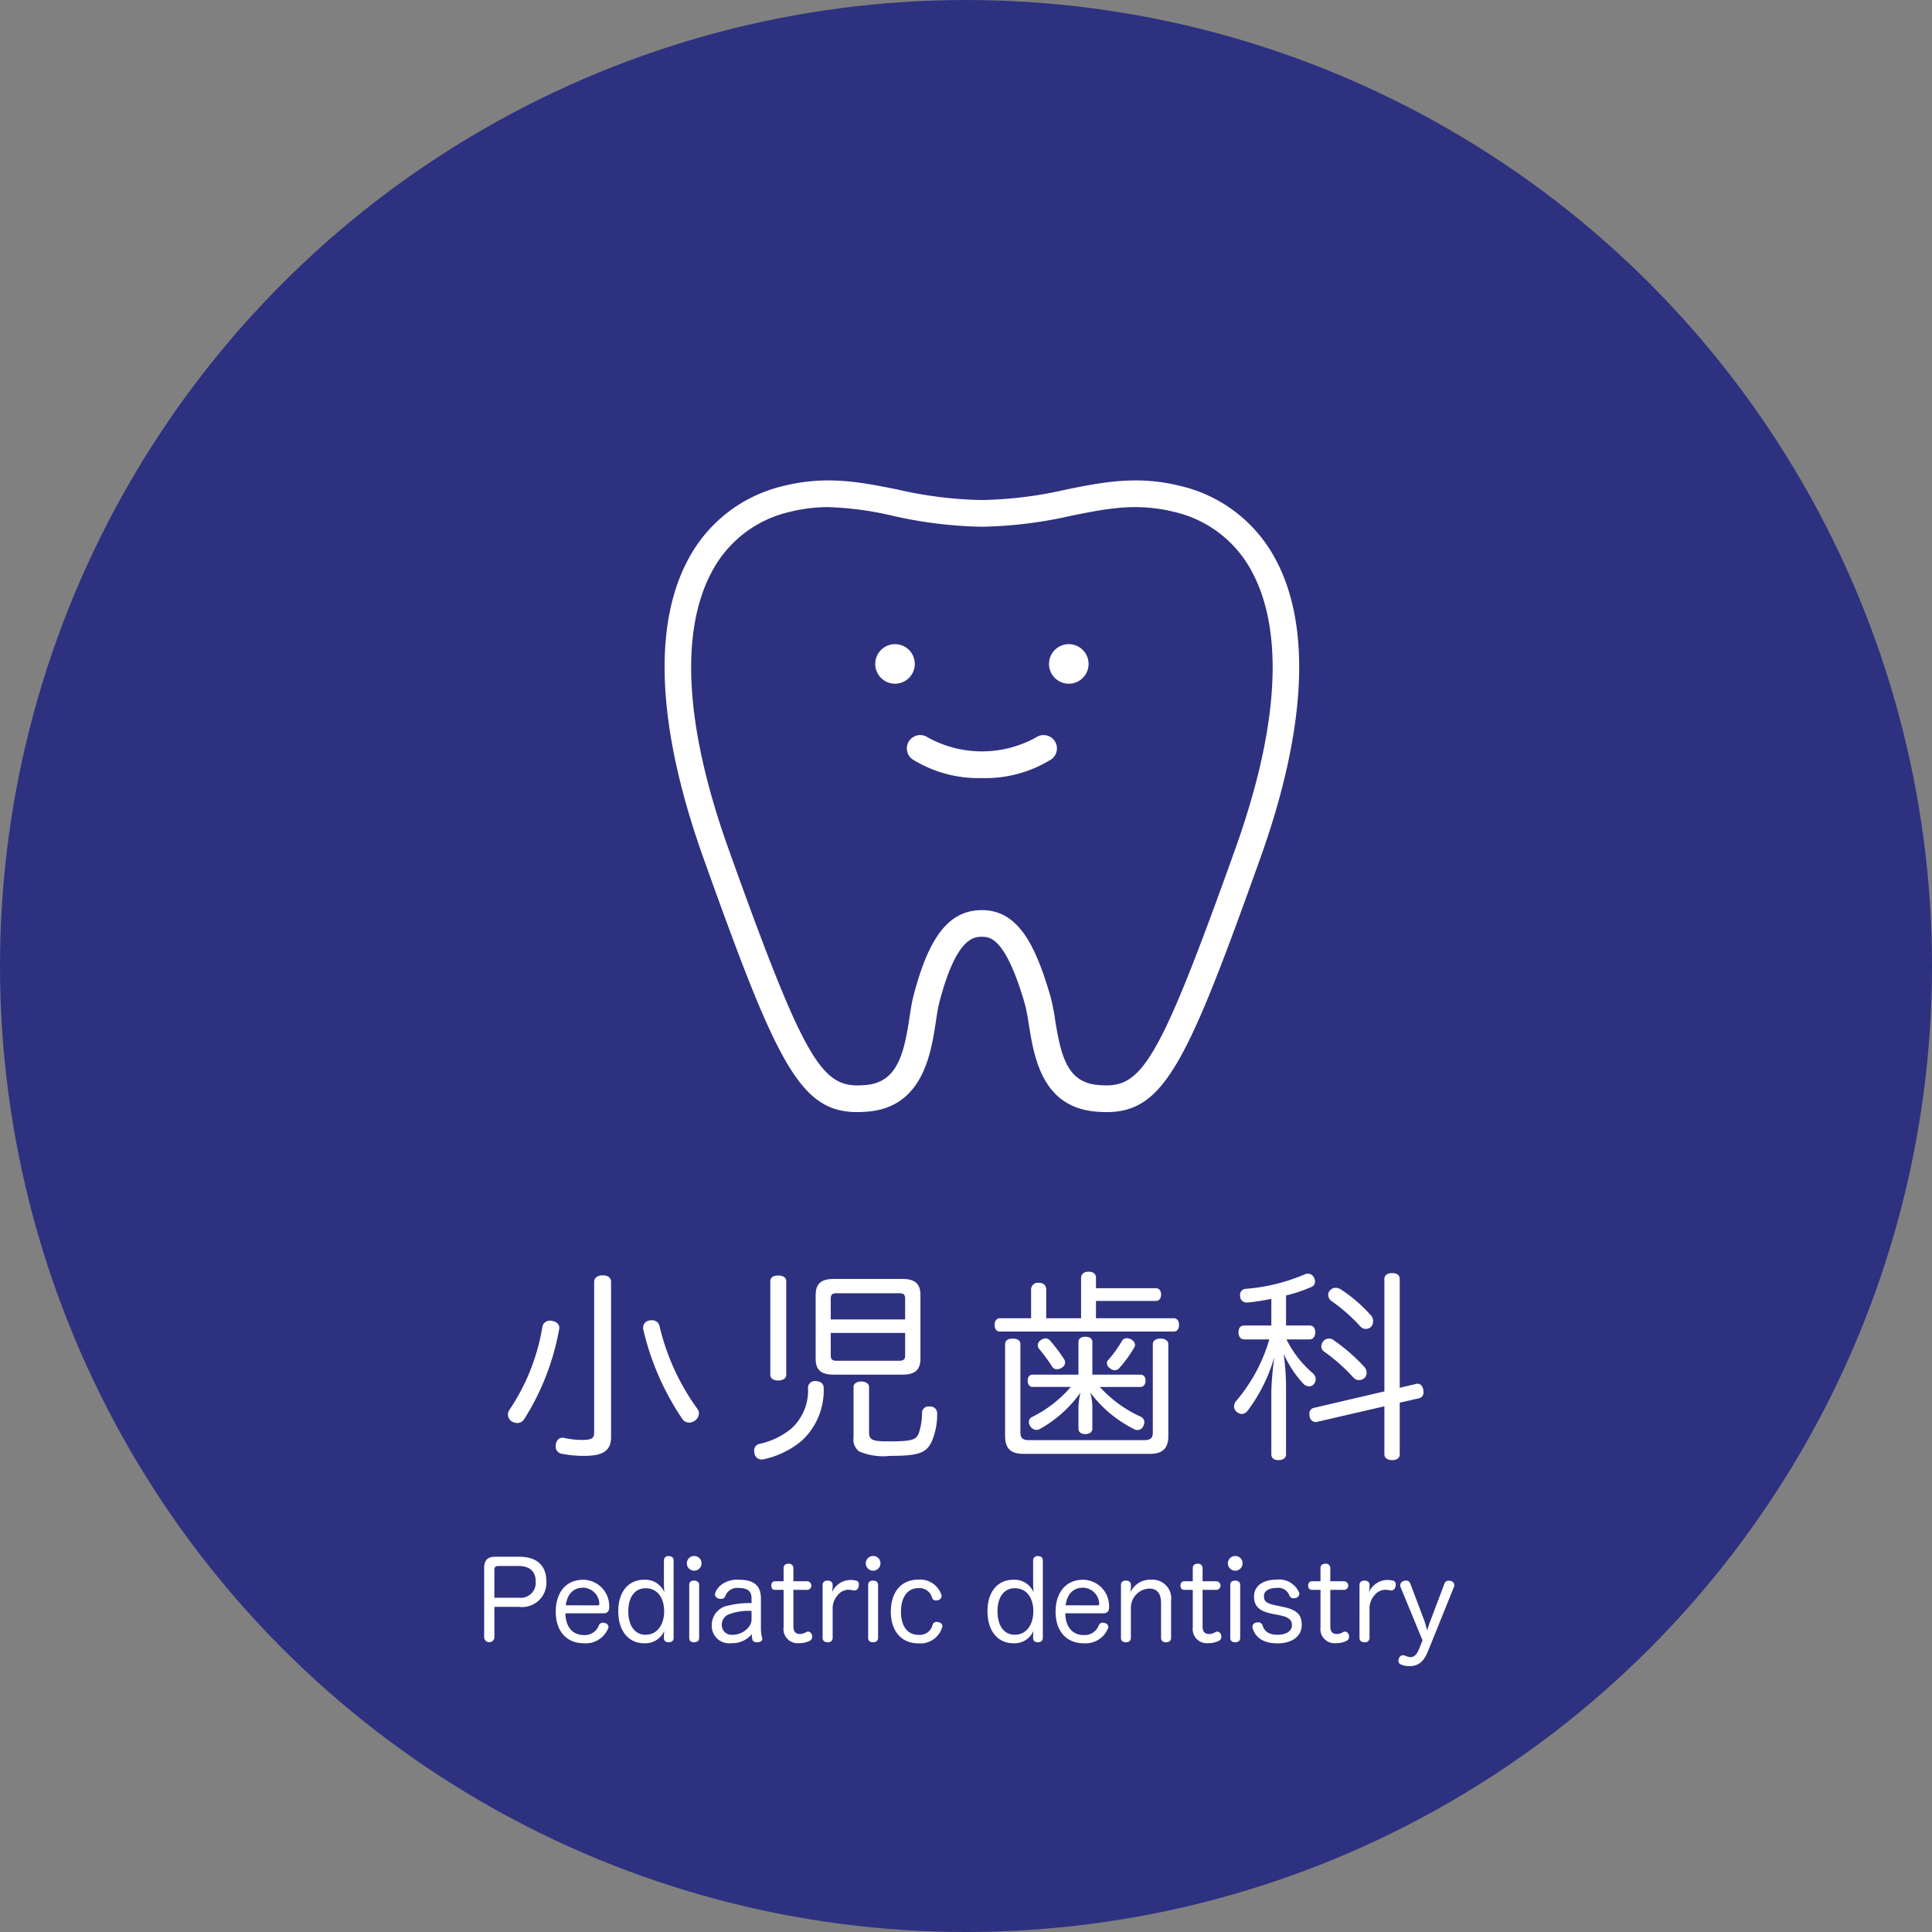
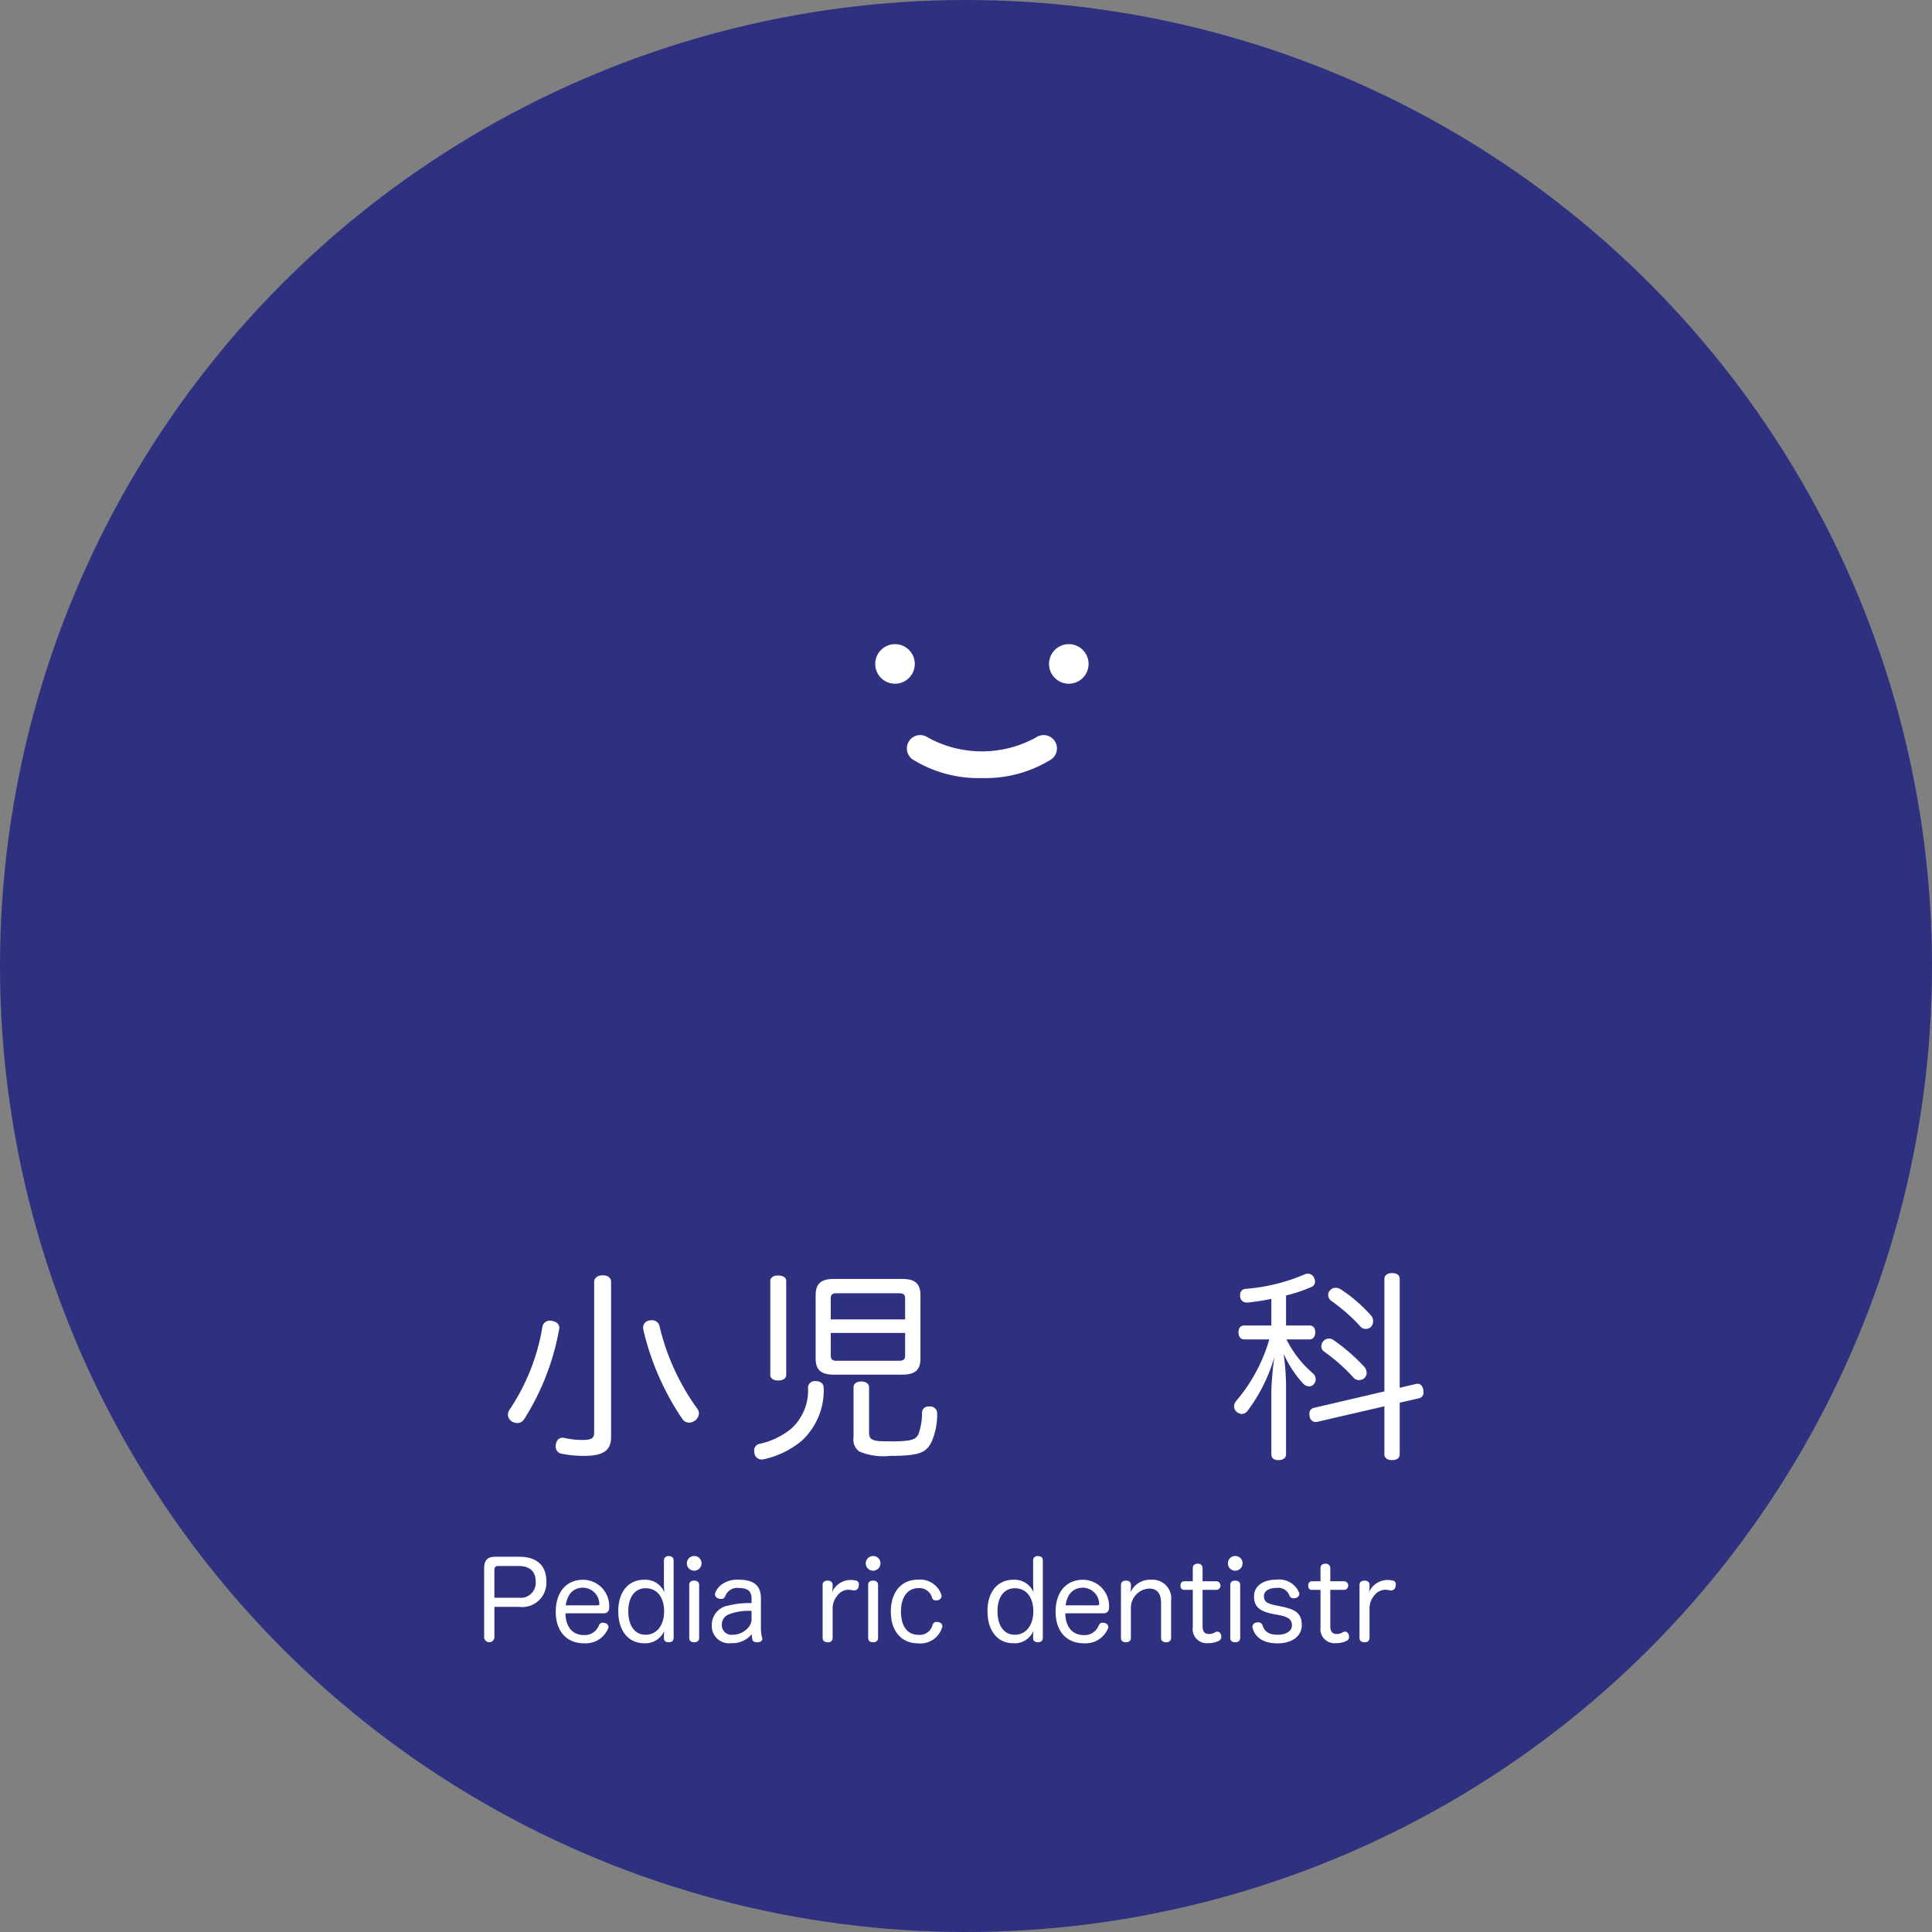
<svg xmlns="http://www.w3.org/2000/svg" width="183.744" height="183.744" viewBox="0 0 183.744 183.744">
  <rect x="0" y="0" width="183.744" height="183.744" fill="#808080" stroke="none" />
  <defs>
    <style>.cls-1{fill:#2e3180;}.cls-2{fill:#fff;}</style>
  </defs>
  <title>アセット 52</title>
  <g id="レイヤー_2" data-name="レイヤー 2">
    <g id="レイヤー_6" data-name="レイヤー 6">
      <circle class="cls-1" cx="91.872" cy="91.872" r="91.872" />
      <path class="cls-2" d="M53.192,126.273a.535.535,0,0,1-.019.173,23.801,23.801,0,0,1-3.334,8.547.777.777,0,0,1-.652.345,1.073,1.073,0,0,1-.517-.153.795.795,0,0,1-.364-.652.878.878,0,0,1,.153-.46,19.896,19.896,0,0,0,3.124-7.877.704.704,0,0,1,.728-.594.533.533,0,0,1,.172.019C52.885,125.679,53.192,125.909,53.192,126.273Zm4.926,10.387c0,1.246-.671,1.802-2.568,1.802a10.51,10.51,0,0,1-2.166-.211.683.683,0,0,1-.537-.69.792.792,0,0,1,.019-.211c.077-.402.307-.613.632-.613a.536.536,0,0,1,.173.019,7.887,7.887,0,0,0,1.648.192c.997,0,1.188-.173,1.188-.729V121.922c0-.403.345-.633.805-.633.499,0,.805.23.805.633Zm8.356-2.242a.916.916,0,0,1-.403.709,1.035,1.035,0,0,1-.536.172.77.77,0,0,1-.613-.307,25.431,25.431,0,0,1-3.737-8.528.773.773,0,0,1-.02-.211.682.682,0,0,1,.613-.671.932.932,0,0,1,.23-.019.718.718,0,0,1,.728.613,22.006,22.006,0,0,0,3.565,7.781A.766.766,0,0,1,66.474,134.418Z" />
      <path class="cls-2" d="M78.339,132.003a6.537,6.537,0,0,1-2.089,5.021,8.436,8.436,0,0,1-3.545,1.744,1.124,1.124,0,0,1-.268.038.685.685,0,0,1-.671-.518,1.449,1.449,0,0,1-.039-.287.633.633,0,0,1,.46-.671,7.143,7.143,0,0,0,3.066-1.457,4.907,4.907,0,0,0,1.591-3.948.656.656,0,0,1,.728-.575h.039C78.071,131.371,78.339,131.62,78.339,132.003ZM74.775,130.757c0,.345-.326.537-.767.537s-.748-.192-.748-.537v-8.912c0-.364.307-.537.748-.537s.767.172.767.537Zm11.02-9.123c1.227,0,1.744.441,1.744,1.552v6.018c0,1.092-.517,1.533-1.744,1.533H79.317c-1.227,0-1.744-.441-1.744-1.533V123.187c0-1.111.518-1.552,1.744-1.552Zm.288,3.852v-1.993c0-.383-.173-.498-.575-.498H79.566c-.383,0-.556.115-.556.498v1.993Zm-7.072,3.431c0,.383.173.498.556.498h5.941c.402,0,.575-.115.575-.498V126.771H79.01Zm2.166,3.009c0-.345.307-.537.728-.537s.748.192.748.537v4.312c0,.307.058.498.23.613.268.211.767.23,1.878.23,2.032,0,2.357-.192,2.606-.728A6.202,6.202,0,0,0,87.692,134.418a.601.601,0,0,1,.671-.652h.058a.649.649,0,0,1,.709.69,6.547,6.547,0,0,1-.518,2.645c-.517,1.073-1.207,1.361-3.948,1.361a5.895,5.895,0,0,1-2.952-.422,1.4,1.4,0,0,1-.536-1.322Z" />
-       <path class="cls-2" d="M111.632,125.372c.326,0,.498.268.498.632,0,.383-.172.632-.498.632H95.093c-.326,0-.499-.249-.499-.632,0-.345.173-.632.499-.632h2.971v-2.741a.636.636,0,0,1,.709-.632c.46,0,.728.249.728.632v2.741h3.316v-3.833c0-.364.268-.594.709-.594.479,0,.709.23.709.575v.997h5.692c.326,0,.499.268.499.594,0,.364-.172.613-.499.613H104.234v1.648ZM97.335,138.27c-1.188,0-1.744-.498-1.744-1.687v-8.739c0-.364.287-.537.728-.537s.728.172.728.537v8.375c0,.556.211.748.863.748H108.777c.651,0,.862-.192.862-.748v-8.356c0-.364.287-.556.728-.556s.748.192.748.556v8.72c0,1.188-.575,1.687-1.763,1.687Zm11.135-7.532c.307,0,.479.23.479.575,0,.326-.172.594-.479.594h-3.872a11.863,11.863,0,0,0,3.91,2.836.585.585,0,0,1,.326.518.805.805,0,0,1-.115.402.607.607,0,0,1-.843.268,11.875,11.875,0,0,1-4.197-3.507,4.949,4.949,0,0,1,.211,1.361v2.089c0,.326-.269.517-.671.517s-.652-.192-.652-.517v-2.089a6.866,6.866,0,0,1,.192-1.342,11.782,11.782,0,0,1-3.872,3.469.604.604,0,0,1-.307.077.725.725,0,0,1-.594-.345.638.638,0,0,1-.134-.403.495.495,0,0,1,.268-.46,11.701,11.701,0,0,0,3.718-2.875H98.198c-.307,0-.46-.268-.46-.594,0-.326.153-.575.46-.575H102.567v-3.105c0-.326.25-.498.652-.498s.671.172.671.498v3.105Zm-7.168-1.15a.621.621,0,0,1-.326.498.833.833,0,0,1-.441.134.523.523,0,0,1-.46-.23,15.661,15.661,0,0,0-1.188-1.629.606.606,0,0,1-.191-.422.596.596,0,0,1,.288-.479.859.859,0,0,1,.46-.172.593.593,0,0,1,.441.23,15.65,15.65,0,0,1,1.303,1.725A.724.724,0,0,1,101.302,129.588Zm4.715.728a.688.688,0,0,1-.46-.191.618.618,0,0,1-.288-.479.438.438,0,0,1,.134-.307,11.643,11.643,0,0,0,1.322-1.84.512.512,0,0,1,.44-.23.806.806,0,0,1,.403.115.652.652,0,0,1,.383.537.372.372,0,0,1-.058.192,11.743,11.743,0,0,1-1.438,1.993A.566.566,0,0,1,106.017,130.316Z" />
      <path class="cls-2" d="M118.324,127.384c-.345,0-.537-.288-.537-.671,0-.402.192-.651.537-.651h2.587v-2.53c-.748.153-1.495.268-2.223.345h-.096a.608.608,0,0,1-.652-.594v-.096a.559.559,0,0,1,.556-.613,17.773,17.773,0,0,0,5.558-1.361.731.731,0,0,1,.326-.077.632.632,0,0,1,.594.383.935.935,0,0,1,.096.364.562.562,0,0,1-.402.537,14.149,14.149,0,0,1-2.357.786V126.062h2.242c.345,0,.537.249.537.632,0,.402-.191.69-.537.69h-2.204a10.242,10.242,0,0,0,2.53,3.239.755.755,0,0,1,.249.556.686.686,0,0,1-.173.46.576.576,0,0,1-.46.211.794.794,0,0,1-.575-.287,10.386,10.386,0,0,1-1.84-2.817,23.649,23.649,0,0,1,.23,2.951v6.612c0,.364-.288.556-.729.556-.421,0-.67-.192-.67-.556v-6.037a30.819,30.819,0,0,1,.288-3.22,15.683,15.683,0,0,1-2.53,5.098.724.724,0,0,1-.575.326.757.757,0,0,1-.441-.173.673.673,0,0,1-.287-.556.814.814,0,0,1,.21-.518,15.769,15.769,0,0,0,3.143-5.845Zm16.367,4.235a.326.326,0,0,1,.134-.019c.269,0,.46.211.537.556a.963.963,0,0,1,.019.23.554.554,0,0,1-.402.594l-1.858.422v4.906c0,.364-.269.556-.729.556-.422,0-.729-.192-.729-.556v-4.561l-6.382,1.476a.42.42,0,0,1-.153.019.582.582,0,0,1-.575-.556.654.654,0,0,1-.019-.191.536.536,0,0,1,.402-.594l6.727-1.572V121.635c0-.364.307-.556.729-.556.46,0,.729.191.729.556v10.349Zm-4.906-1.591a.912.912,0,0,1,.191.517.742.742,0,0,1-.211.518.789.789,0,0,1-.518.192.682.682,0,0,1-.517-.23,17.337,17.337,0,0,0-2.837-2.51.572.572,0,0,1-.229-.46.806.806,0,0,1,.191-.499.678.678,0,0,1,.536-.249.689.689,0,0,1,.422.134A17.768,17.768,0,0,1,129.785,130.029Zm.632-4.887a.765.765,0,0,1,.173.517.75.75,0,0,1-.173.498.683.683,0,0,1-.518.23.657.657,0,0,1-.518-.23,16.627,16.627,0,0,0-2.74-2.415.753.753,0,0,1-.326-.575.657.657,0,0,1,.192-.46.683.683,0,0,1,.518-.23.949.949,0,0,1,.498.153A14.314,14.314,0,0,1,130.417,125.142Z" />
      <path class="cls-2" d="M47.019,155.754a.49.49,0,0,1-.974-.01v-6.569c0-.798.321-1.119,1.057-1.119h2.3c1.637,0,2.559.839,2.559,2.311A2.309,2.309,0,0,1,49.36,152.822H47.019Zm2.321-3.802a1.427,1.427,0,0,0,1.605-1.564c0-.933-.57-1.451-1.605-1.451H47.35c-.228,0-.332.135-.332.363v2.652Z" />
      <path class="cls-2" d="M53.776,153.433c.021,1.274.653,2.072,1.772,2.072a1.426,1.426,0,0,0,1.409-.922.407.407,0,0,1,.373-.259.807.807,0,0,1,.218.042.395.395,0,0,1,.321.363.319.319,0,0,1-.052.187,2.295,2.295,0,0,1-2.28,1.368c-1.699,0-2.683-1.202-2.683-2.994,0-1.792.933-3.046,2.621-3.046a2.5,2.5,0,0,1,2.466,2.538v.083c0,.373-.197.57-.518.57Zm3.067-.756c.114,0,.155-.041.155-.135v-.052a1.577,1.577,0,0,0-1.523-1.492c-.995,0-1.533.663-1.668,1.678Z" />
      <path class="cls-2" d="M63.143,148.408a.404.404,0,0,1,.456-.414c.29,0,.466.135.466.414v7.366c0,.28-.187.415-.477.415-.3,0-.446-.166-.446-.383v-.218c0-.114.021-.332.031-.477a1.951,1.951,0,0,1-1.906,1.171c-1.513,0-2.466-1.192-2.466-3.056,0-1.813.943-2.984,2.476-2.984a1.962,1.962,0,0,1,1.906,1.191c-.021-.238-.042-.539-.042-.767Zm-3.388,4.828c0,1.357.601,2.238,1.647,2.238,1.088,0,1.761-.943,1.761-2.228,0-1.264-.622-2.196-1.761-2.196C60.357,151.051,59.755,151.921,59.755,153.237Z" />
      <path class="cls-2" d="M66.72,148.678a.699.699,0,1,1-.694-.694A.69.69,0,0,1,66.72,148.678Zm-1.17,2.052c0-.269.176-.404.466-.404.28,0,.477.135.477.404v5.046c0,.28-.197.415-.477.415-.29,0-.466-.135-.466-.415Z" />
      <path class="cls-2" d="M71.476,152.014c0-.684-.373-.984-1.191-.984a1.202,1.202,0,0,0-1.305.767.397.397,0,0,1-.404.27.609.609,0,0,1-.238-.042.436.436,0,0,1-.342-.394.525.525,0,0,1,.021-.124,1.851,1.851,0,0,1,.611-.808,2.529,2.529,0,0,1,1.668-.456c1.388,0,2.072.549,2.072,1.771v2.829a3.365,3.365,0,0,0,.114.912.373.373,0,0,1,.021.104c0,.166-.155.311-.415.332h-.093c-.207,0-.394-.062-.435-.249a2.968,2.968,0,0,1-.062-.518,2.406,2.406,0,0,1-1.969.85,1.636,1.636,0,0,1-1.833-1.709,1.862,1.862,0,0,1,1.564-1.865,8.433,8.433,0,0,1,2.217-.238Zm0,1.192a5.247,5.247,0,0,0-2.196.342,1.052,1.052,0,0,0-.632,1.026.922.922,0,0,0,1.036.902,1.952,1.952,0,0,0,1.523-.736,1.156,1.156,0,0,0,.269-.839Z" />
-       <path class="cls-2" d="M74.524,149.134c0-.27.176-.415.466-.415a.412.412,0,0,1,.466.415v1.254h1.326a.41.41,0,0,1,0,.818H75.457v3.471c0,.508.218.725.601.725a1.122,1.122,0,0,0,.611-.176.421.421,0,0,1,.187-.052.384.384,0,0,1,.342.269.588.588,0,0,1,.042.228.407.407,0,0,1-.218.373,2.145,2.145,0,0,1-1.025.228,1.339,1.339,0,0,1-1.472-1.513v-3.554H73.716c-.249,0-.362-.166-.362-.404s.114-.414.373-.414h.797Z" />
      <path class="cls-2" d="M78.235,150.729c0-.269.197-.404.487-.404.259,0,.466.135.466.404v.228a4.413,4.413,0,0,1-.062.487,1.945,1.945,0,0,1,1.813-1.181,1.804,1.804,0,0,1,.414.052.341.341,0,0,1,.332.373,1.166,1.166,0,0,1-.021.176.443.443,0,0,1-.404.404.285.285,0,0,1-.093-.011,2.088,2.088,0,0,0-.497-.062,1.344,1.344,0,0,0-1.046.57,1.857,1.857,0,0,0-.435,1.15v2.86a.412.412,0,0,1-.466.415c-.29,0-.487-.135-.487-.415Z" />
      <path class="cls-2" d="M83.737,148.678a.699.699,0,1,1-.694-.694A.69.69,0,0,1,83.737,148.678ZM82.567,150.729c0-.269.176-.404.466-.404.28,0,.477.135.477.404v5.046c0,.28-.197.415-.477.415-.29,0-.466-.135-.466-.415Z" />
      <path class="cls-2" d="M87.334,150.232a2.134,2.134,0,0,1,2.186,1.409.452.452,0,0,1,.031.155.434.434,0,0,1-.311.383.86.86,0,0,1-.228.031.361.361,0,0,1-.362-.238,1.237,1.237,0,0,0-1.295-.933c-1.077,0-1.668.912-1.668,2.228,0,1.357.58,2.217,1.679,2.217a1.244,1.244,0,0,0,1.326-.953.389.389,0,0,1,.383-.28.537.537,0,0,1,.217.042.375.375,0,0,1,.332.352.434.434,0,0,1-.042.187,2.148,2.148,0,0,1-2.238,1.461c-1.678,0-2.621-1.233-2.621-3.015C84.723,151.506,85.634,150.232,87.334,150.232Z" />
      <path class="cls-2" d="M98.256,148.408a.403.403,0,0,1,.456-.414c.29,0,.466.135.466.414v7.366c0,.28-.187.415-.477.415-.3,0-.445-.166-.445-.383v-.218c0-.114.021-.332.031-.477a1.951,1.951,0,0,1-1.906,1.171c-1.513,0-2.466-1.192-2.466-3.056,0-1.813.943-2.984,2.476-2.984a1.962,1.962,0,0,1,1.906,1.191c-.021-.238-.041-.539-.041-.767Zm-3.388,4.828c0,1.357.601,2.238,1.647,2.238,1.088,0,1.761-.943,1.761-2.228,0-1.264-.622-2.196-1.761-2.196C95.469,151.051,94.868,151.921,94.868,153.237Z" />
      <path class="cls-2" d="M101.315,153.433c.021,1.274.653,2.072,1.772,2.072a1.426,1.426,0,0,0,1.409-.922.407.407,0,0,1,.373-.259.807.807,0,0,1,.218.042.395.395,0,0,1,.321.363.319.319,0,0,1-.052.187,2.295,2.295,0,0,1-2.28,1.368c-1.699,0-2.683-1.202-2.683-2.994,0-1.792.933-3.046,2.621-3.046a2.5,2.5,0,0,1,2.466,2.538v.083c0,.373-.197.57-.518.57Zm3.067-.756c.114,0,.155-.041.155-.135v-.052a1.577,1.577,0,0,0-1.523-1.492c-.995,0-1.533.663-1.668,1.678Z" />
      <path class="cls-2" d="M111.377,155.775c0,.28-.207.415-.477.415-.28,0-.477-.135-.477-.415v-3.315c0-.881-.352-1.378-1.129-1.378a1.833,1.833,0,0,0-1.741,1.792v2.901c0,.28-.197.415-.466.415-.291,0-.477-.135-.477-.415v-5.046c0-.269.197-.404.487-.404.269,0,.456.135.456.404v.28c0,.135-.031.238-.041.435a2.037,2.037,0,0,1,1.968-1.202,1.776,1.776,0,0,1,1.896,2.02Z" />
      <path class="cls-2" d="M113.44,149.134c0-.27.176-.415.466-.415a.412.412,0,0,1,.466.415v1.254h1.326a.41.41,0,0,1,0,.818h-1.326v3.471c0,.508.218.725.601.725a1.122,1.122,0,0,0,.611-.176.421.421,0,0,1,.187-.052.385.385,0,0,1,.342.269.588.588,0,0,1,.042.228.407.407,0,0,1-.218.373,2.145,2.145,0,0,1-1.025.228,1.339,1.339,0,0,1-1.472-1.513v-3.554H112.632c-.249,0-.362-.166-.362-.404s.114-.414.373-.414h.797Z" />
      <path class="cls-2" d="M118.176,148.678a.699.699,0,1,1-.694-.694A.69.69,0,0,1,118.176,148.678Zm-1.17,2.052c0-.269.176-.404.466-.404.28,0,.477.135.477.404v5.046c0,.28-.197.415-.477.415-.29,0-.466-.135-.466-.415Z" />
      <path class="cls-2" d="M121.068,153.496c-1.274-.249-1.803-.694-1.803-1.678,0-.943.808-1.585,2.145-1.585a2.046,2.046,0,0,1,2.145,1.243.522.522,0,0,1,.021.124.439.439,0,0,1-.363.383.914.914,0,0,1-.166.021.406.406,0,0,1-.425-.28,1.108,1.108,0,0,0-1.181-.705c-.839,0-1.233.342-1.233.777,0,.477.197.684,1.067.87l.643.135c1.347.28,1.886.673,1.886,1.761,0,.995-.85,1.73-2.3,1.73-1.326,0-2.103-.528-2.373-1.45a.719.719,0,0,1-.021-.135.429.429,0,0,1,.373-.394.819.819,0,0,1,.145-.021.431.431,0,0,1,.445.28c.187.601.611.902,1.43.902.829,0,1.368-.363,1.368-.891,0-.508-.27-.787-1.212-.974Z" />
      <path class="cls-2" d="M125.587,149.134c0-.27.176-.415.466-.415a.412.412,0,0,1,.466.415v1.254h1.326a.41.41,0,0,1,0,.818h-1.326v3.471c0,.508.219.725.602.725a1.121,1.121,0,0,0,.611-.176.423.423,0,0,1,.187-.052.384.384,0,0,1,.342.269.589.589,0,0,1,.042.228.406.406,0,0,1-.219.373,2.144,2.144,0,0,1-1.025.228,1.338,1.338,0,0,1-1.471-1.513v-3.554H124.778c-.249,0-.362-.166-.362-.404s.114-.414.373-.414h.798Z" />
      <path class="cls-2" d="M129.297,150.729c0-.269.196-.404.486-.404.259,0,.467.135.467.404v.228a4.534,4.534,0,0,1-.062.487,1.944,1.944,0,0,1,1.812-1.181,1.794,1.794,0,0,1,.414.052.342.342,0,0,1,.332.373,1.106,1.106,0,0,1-.021.176.443.443,0,0,1-.404.404.283.283,0,0,1-.093-.011,2.094,2.094,0,0,0-.498-.062,1.343,1.343,0,0,0-1.046.57,1.854,1.854,0,0,0-.435,1.15v2.86a.412.412,0,0,1-.467.415c-.29,0-.486-.135-.486-.415Z" />
-       <path class="cls-2" d="M137.38,150.605a.397.397,0,0,1,.404-.27,1.13,1.13,0,0,1,.186.021.415.415,0,0,1,.342.384.579.579,0,0,1-.03.176l-2.445,6.061c-.362.891-.787,1.482-1.803,1.482a2.026,2.026,0,0,1-.746-.135.385.385,0,0,1-.29-.373.676.676,0,0,1,.052-.238.419.419,0,0,1,.384-.29.481.481,0,0,1,.197.042,1.362,1.362,0,0,0,.518.135c.445,0,.662-.394.85-.87l.29-.725L133.194,150.926a.452.452,0,0,1-.031-.166.461.461,0,0,1,.342-.404.784.784,0,0,1,.218-.031.396.396,0,0,1,.394.259l1.305,3.44c.125.332.219.715.312,1.036a10.564,10.564,0,0,1,.342-1.015Z" />
-       <path class="cls-2" d="M105.244,105.767c-.365,0-.744-.021-1.141-.06-5.009-.492-5.761-5.185-6.259-8.29a18.014,18.014,0,0,0-.381-1.963c-1.852-6.358-3.356-6.358-4.078-6.358-.731,0-2.442,0-4.068,6.319-.114.442-.207,1.059-.306,1.712-.457,3.02-1.221,8.076-6.345,8.579-6.355.626-8.362-3.383-15.77-24.114-4.359-12.199-4.864-22.008-1.459-28.365a13.791,13.791,0,0,1,9.068-7.009c4.105-1.023,7.39-.36,10.869.341a38.467,38.467,0,0,0,8.01.997,38.468,38.468,0,0,0,8.01-.997c3.478-.701,6.764-1.363,10.869-.341a13.791,13.791,0,0,1,9.068,7.009c3.405,6.358,2.9,16.166-1.459,28.365C112.927,101.03,110.73,105.766,105.244,105.767ZM78.785,48.231a14.965,14.965,0,0,0-3.665.45A11.17,11.17,0,0,0,67.675,54.426c-2.132,3.981-3.583,11.777,1.612,26.313,7.537,21.091,9.002,22.848,13.132,22.442,2.925-.288,3.559-2.964,4.083-6.433.109-.719.211-1.397.357-1.965,1.483-5.765,3.435-8.225,6.526-8.225,3.428,0,5.084,3.273,6.515,8.186a19.522,19.522,0,0,1,.451,2.271c.55,3.434,1.159,5.886,4,6.165,4.128.407,5.594-1.351,13.132-22.442,5.194-14.536,3.743-22.332,1.611-26.313a11.171,11.171,0,0,0-7.444-5.744c-3.55-.885-6.425-.305-9.753.366A41.119,41.119,0,0,1,93.385,50.095a41.118,41.118,0,0,1-8.512-1.047A30.553,30.553,0,0,0,78.785,48.231Z" />
      <path class="cls-2" d="M87.002,63.144a1.881,1.881,0,1,1-1.881-1.881A1.881,1.881,0,0,1,87.002,63.144Z" />
      <path class="cls-2" d="M103.53,63.144a1.881,1.881,0,1,1-1.881-1.881A1.881,1.881,0,0,1,103.53,63.144Z" />
      <path class="cls-2" d="M93.386,73.999a11.875,11.875,0,0,1-6.591-1.776,1.269,1.269,0,0,1,1.444-2.088,10.655,10.655,0,0,0,10.291.001,1.269,1.269,0,0,1,1.446,2.086A11.858,11.858,0,0,1,93.386,73.999Z" />
    </g>
  </g>
</svg>